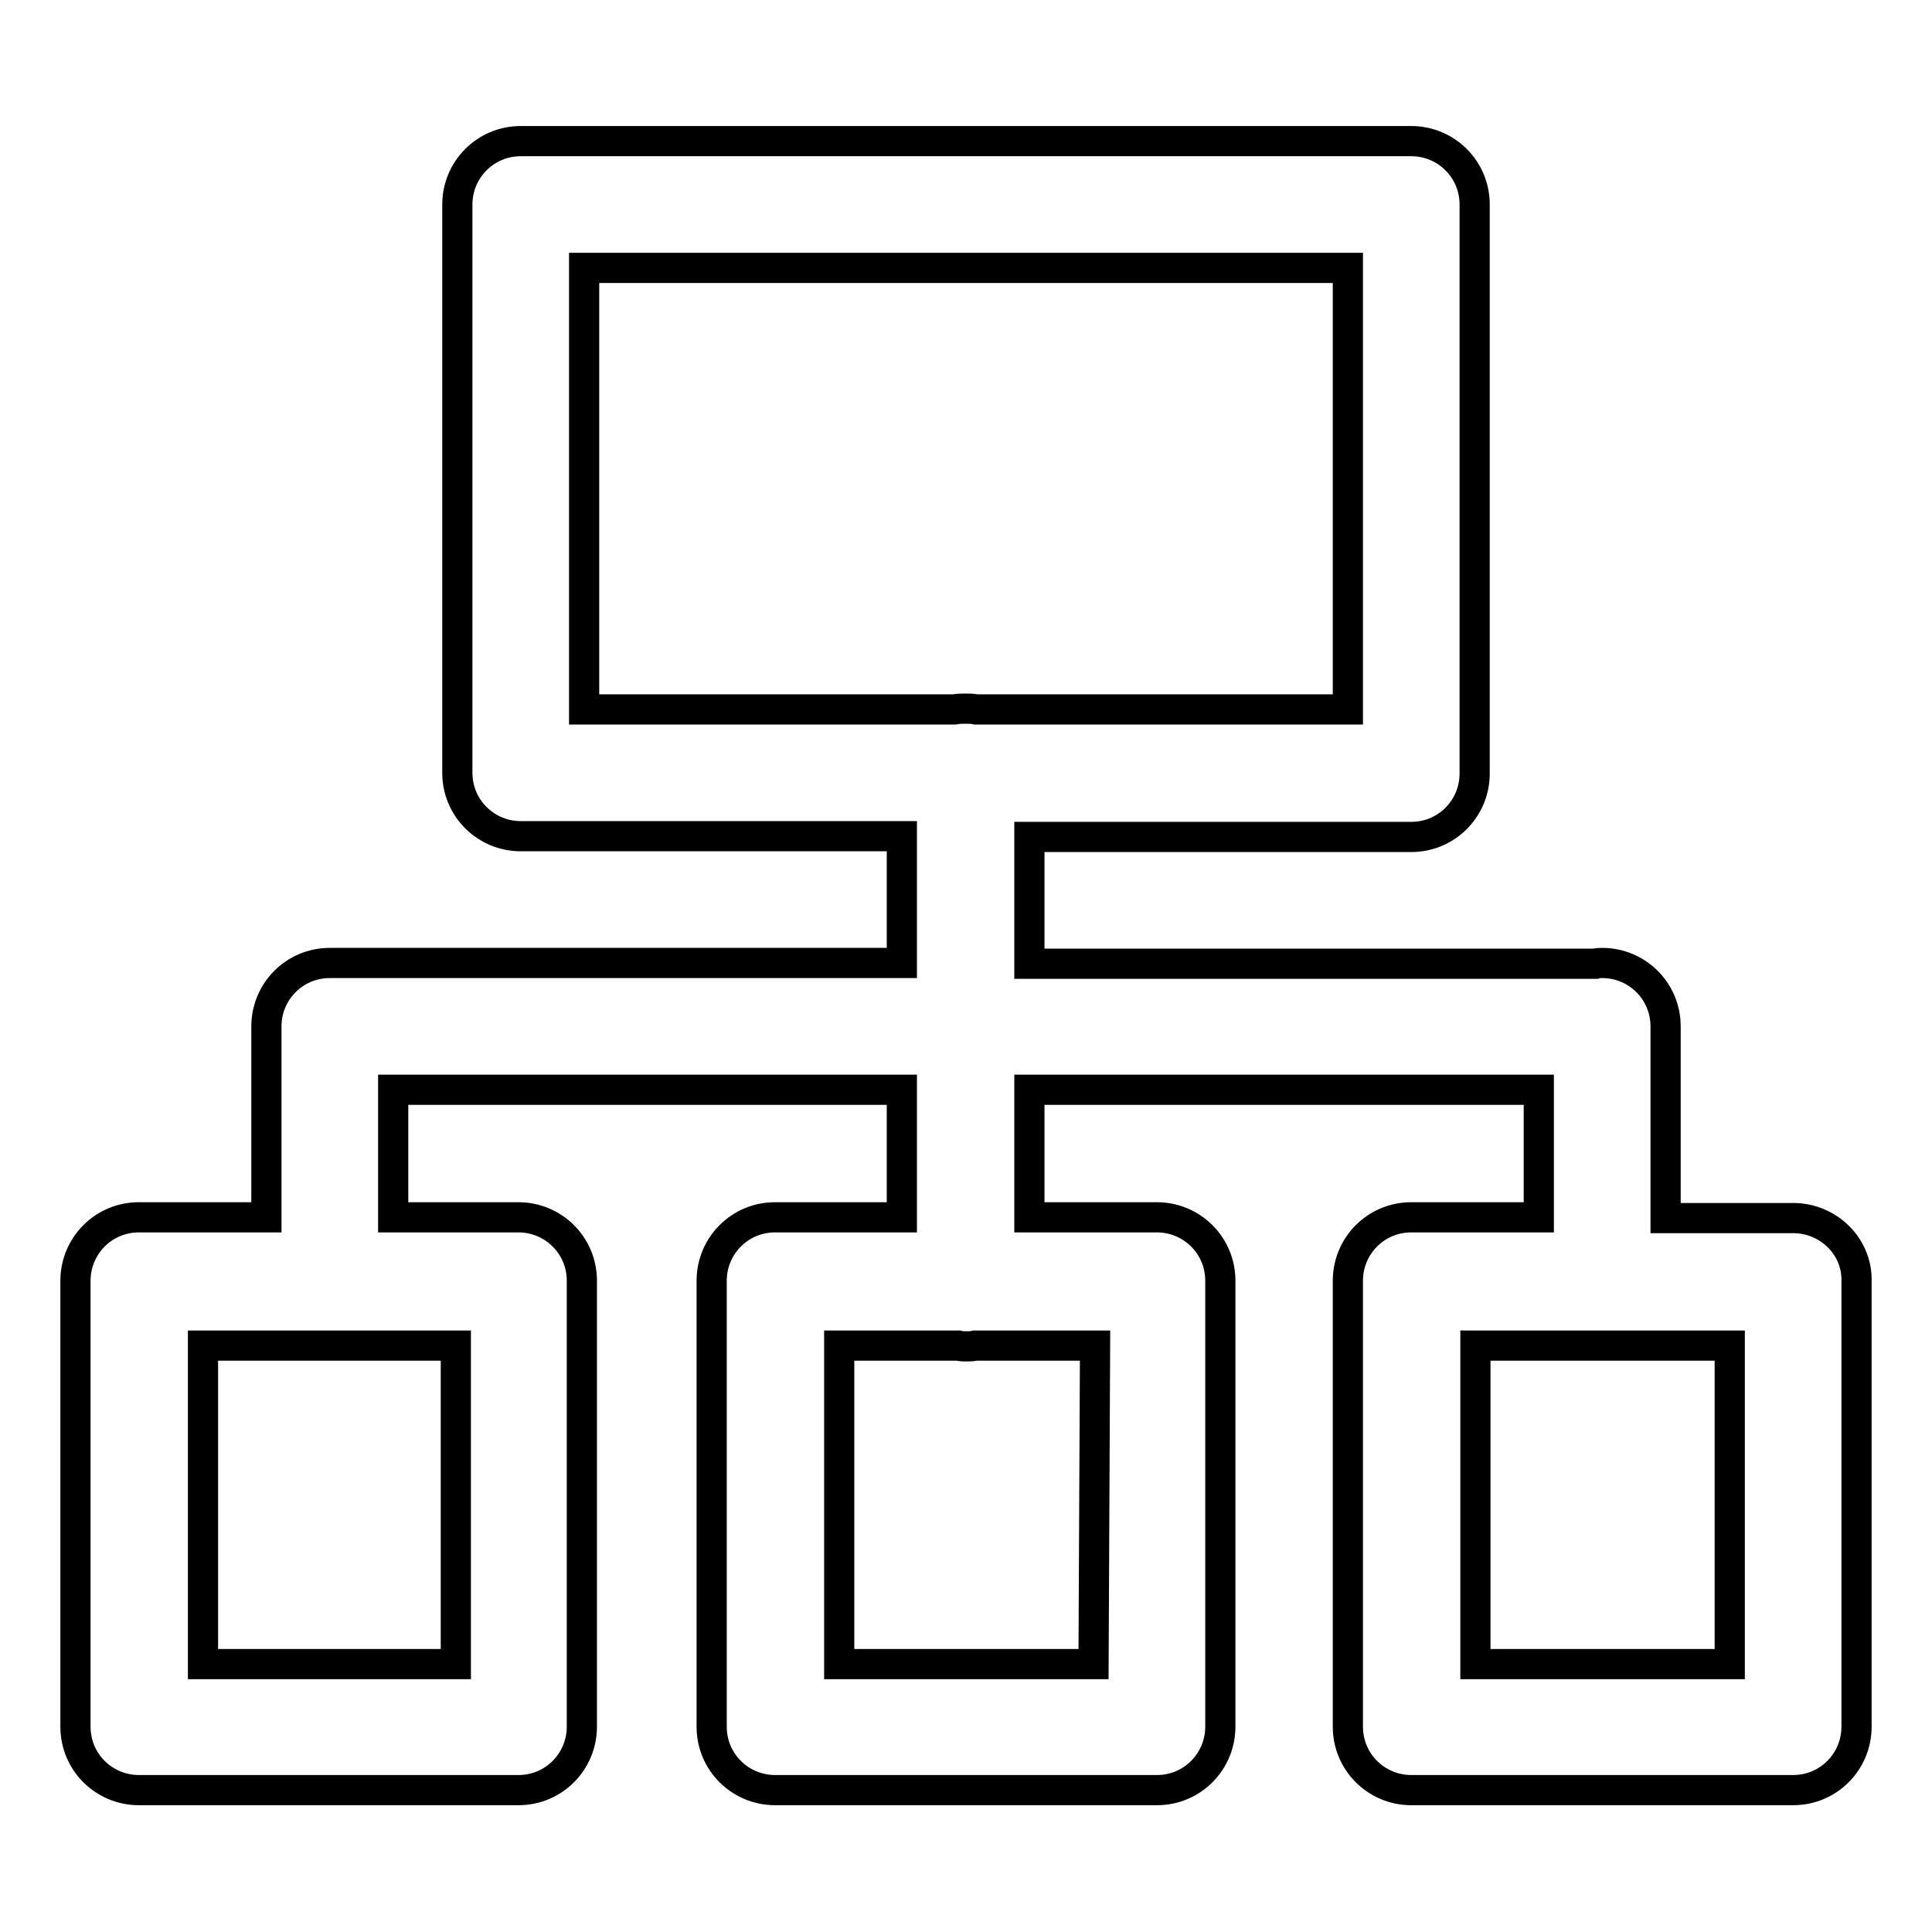
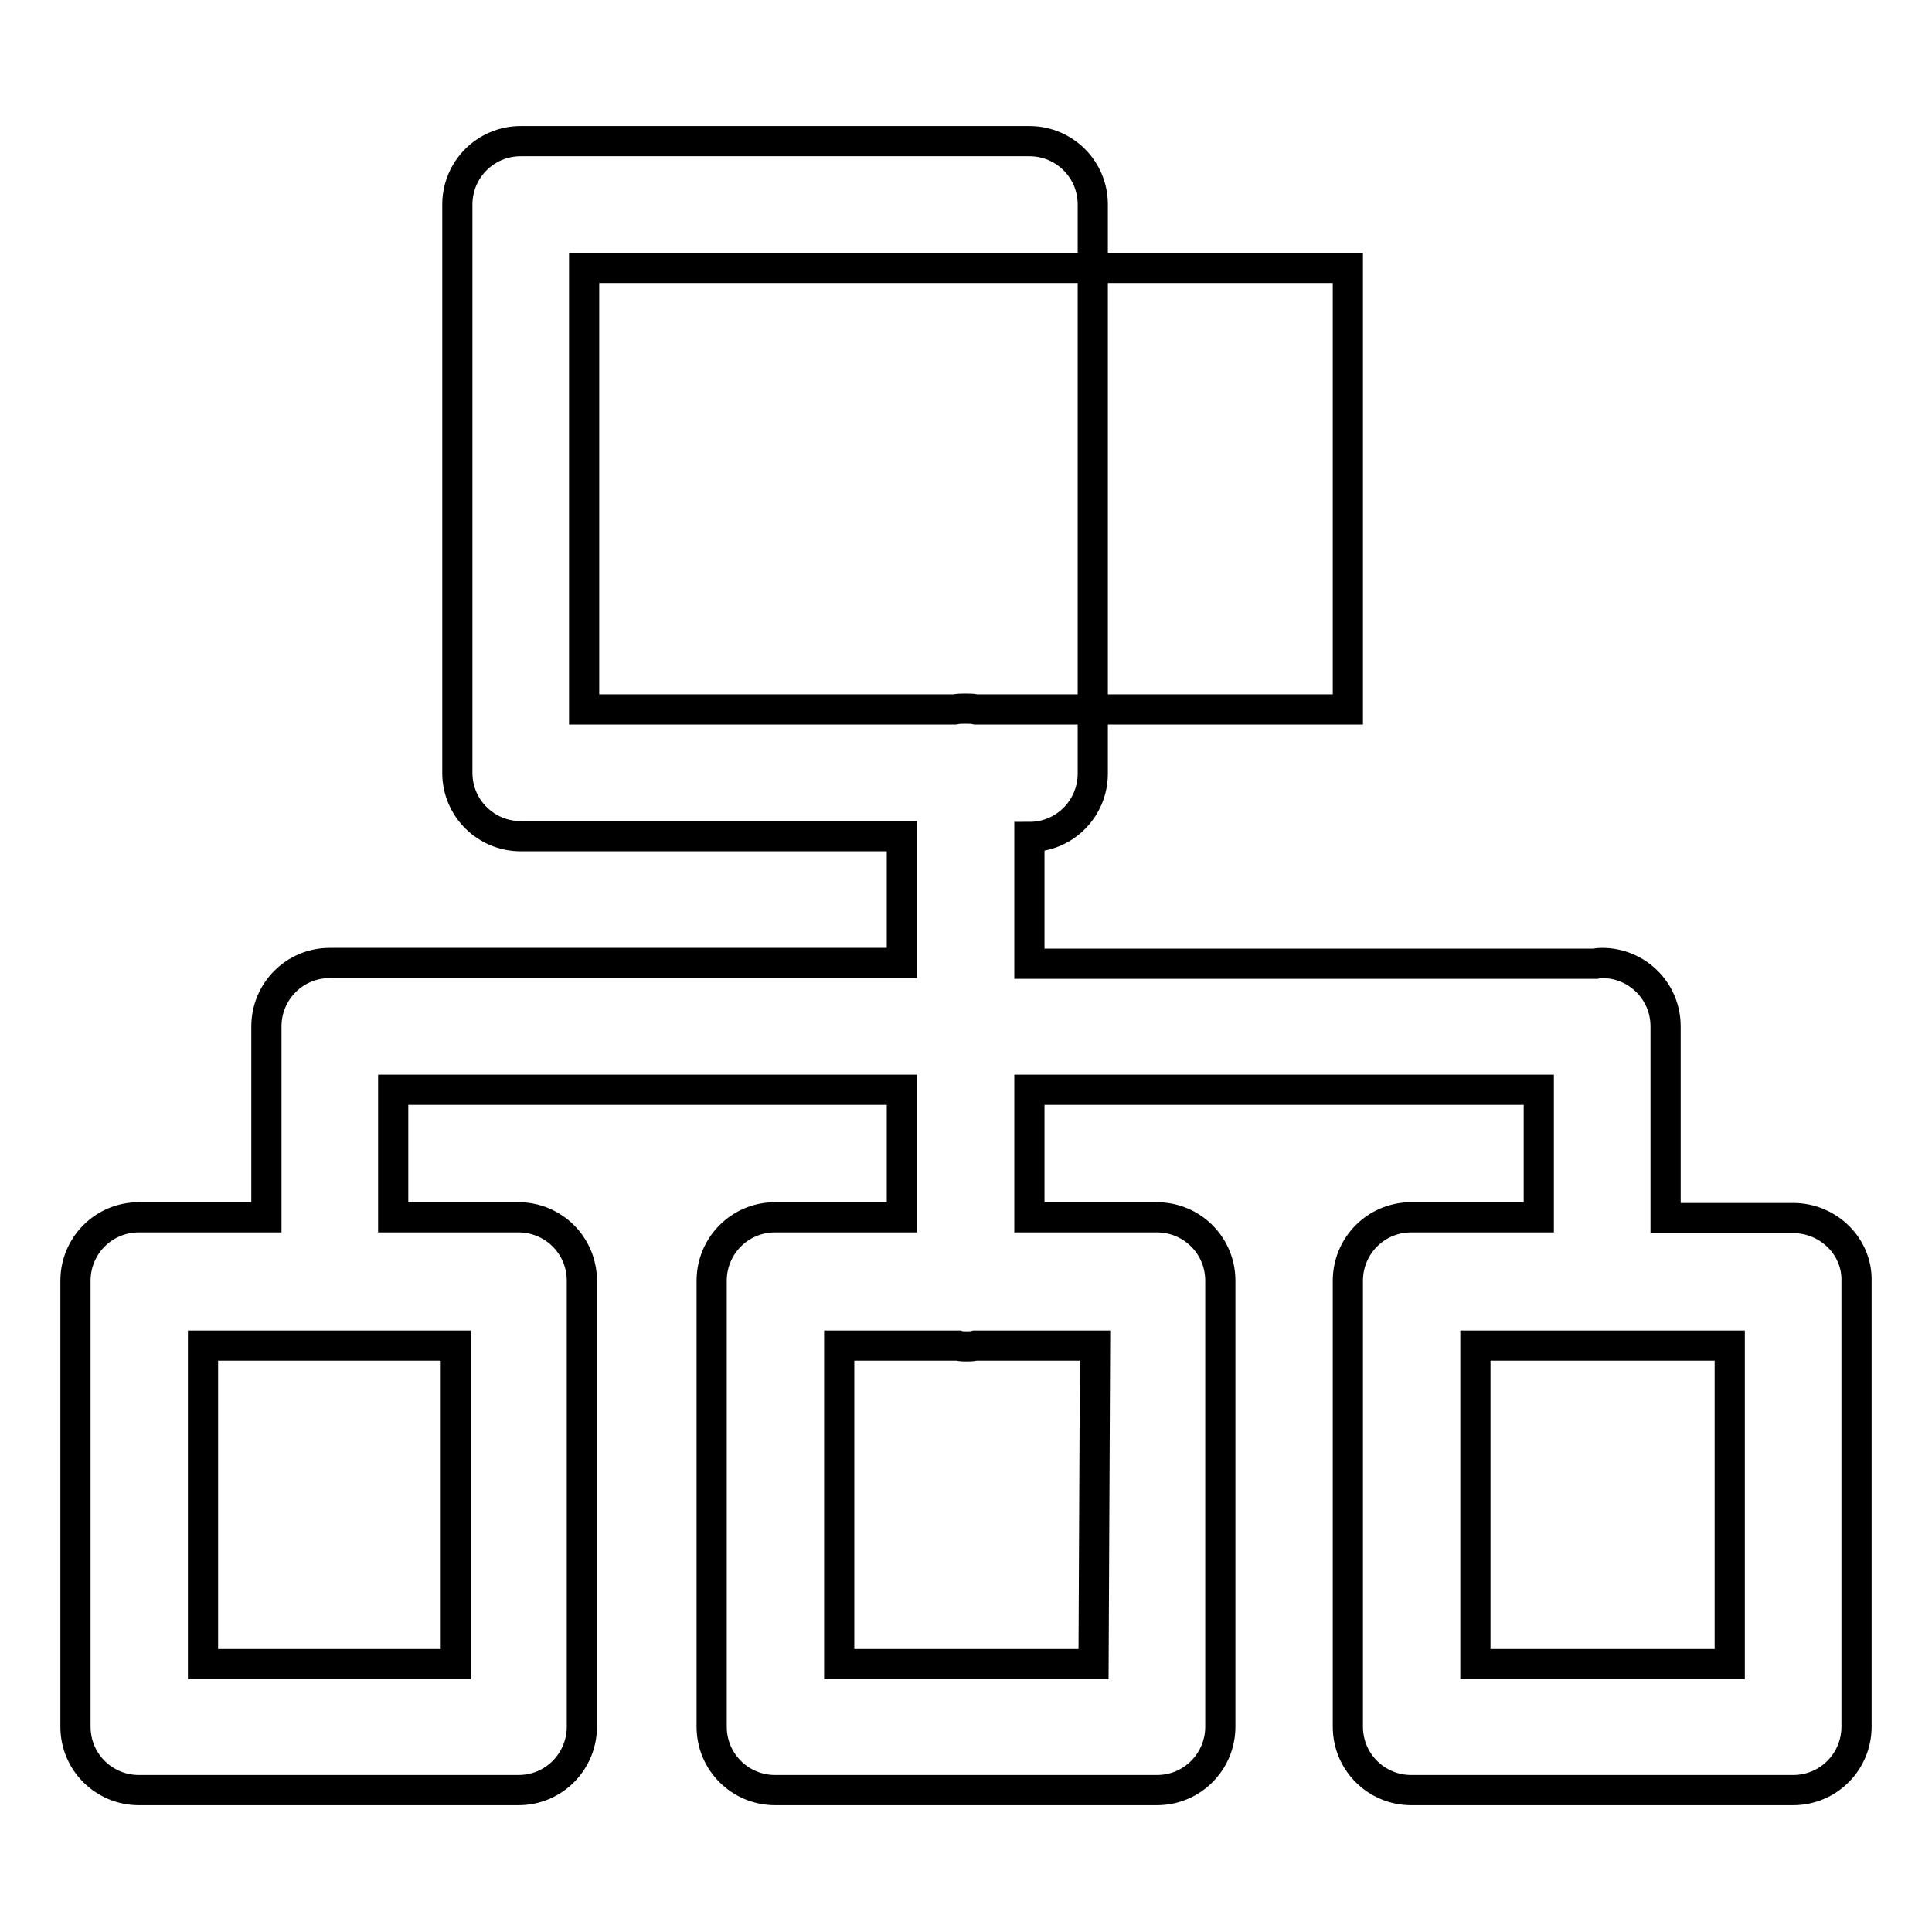
<svg xmlns="http://www.w3.org/2000/svg" version="1.1" x="0px" y="0px" viewBox="0 0 256 256" enable-background="new 0 0 256 256" xml:space="preserve">
  <g>
-     <path stroke-width="4" fill-opacity="0" stroke="#000000" d="M237.6,161.4h-16.9V136c0-4.7-3.8-8.4-8.4-8.4c-0.3,0-0.6,0-0.9,0.1h-75v-16.8H187c4.7,0,8.4-3.8,8.4-8.4 V27.1c0-4.7-3.8-8.4-8.4-8.4H69c-4.7,0-8.4,3.8-8.4,8.4v75.3c0,4.7,3.8,8.4,8.4,8.4h50.5v16.8H43.7c-4.7,0-8.4,3.8-8.4,8.4v25.3 H18.4c-4.7,0-8.4,3.8-8.4,8.4v59.1c0,4.7,3.8,8.4,8.4,8.4h50.3c4.7,0,8.4-3.8,8.4-8.4v-59.1c0-4.7-3.8-8.4-8.4-8.4H52.1v-16.9h67.4 v16.9h-16.8c-4.7,0-8.4,3.8-8.4,8.4v59.1c0,4.7,3.8,8.4,8.4,8.4h50.6c4.7,0,8.4-3.8,8.4-8.4v-59.1c0-4.7-3.8-8.4-8.4-8.4h-16.9 v-16.9h67.5v16.9H187c-4.7,0-8.4,3.8-8.4,8.4v59.1c0,4.7,3.8,8.4,8.4,8.4h50.6c4.7,0,8.4-3.8,8.4-8.4v-59.1 C246.1,165.2,242.3,161.4,237.6,161.4z M77.4,35.5h101.2V94h-49.3c-0.4-0.1-0.9-0.1-1.4-0.1c-0.5,0-0.9,0-1.4,0.1H77.4V35.5z  M60.3,220.5H26.9v-42.2h33.5V220.5z M144.9,220.5h-33.7v-42.2h15.8c0.3,0.1,0.7,0.1,1.1,0.1c0.4,0,0.7,0,1.1-0.1h15.9L144.9,220.5 L144.9,220.5z M229.2,220.5h-33.7v-42.2h33.7V220.5z" />
+     <path stroke-width="4" fill-opacity="0" stroke="#000000" d="M237.6,161.4h-16.9V136c0-4.7-3.8-8.4-8.4-8.4c-0.3,0-0.6,0-0.9,0.1h-75v-16.8c4.7,0,8.4-3.8,8.4-8.4 V27.1c0-4.7-3.8-8.4-8.4-8.4H69c-4.7,0-8.4,3.8-8.4,8.4v75.3c0,4.7,3.8,8.4,8.4,8.4h50.5v16.8H43.7c-4.7,0-8.4,3.8-8.4,8.4v25.3 H18.4c-4.7,0-8.4,3.8-8.4,8.4v59.1c0,4.7,3.8,8.4,8.4,8.4h50.3c4.7,0,8.4-3.8,8.4-8.4v-59.1c0-4.7-3.8-8.4-8.4-8.4H52.1v-16.9h67.4 v16.9h-16.8c-4.7,0-8.4,3.8-8.4,8.4v59.1c0,4.7,3.8,8.4,8.4,8.4h50.6c4.7,0,8.4-3.8,8.4-8.4v-59.1c0-4.7-3.8-8.4-8.4-8.4h-16.9 v-16.9h67.5v16.9H187c-4.7,0-8.4,3.8-8.4,8.4v59.1c0,4.7,3.8,8.4,8.4,8.4h50.6c4.7,0,8.4-3.8,8.4-8.4v-59.1 C246.1,165.2,242.3,161.4,237.6,161.4z M77.4,35.5h101.2V94h-49.3c-0.4-0.1-0.9-0.1-1.4-0.1c-0.5,0-0.9,0-1.4,0.1H77.4V35.5z  M60.3,220.5H26.9v-42.2h33.5V220.5z M144.9,220.5h-33.7v-42.2h15.8c0.3,0.1,0.7,0.1,1.1,0.1c0.4,0,0.7,0,1.1-0.1h15.9L144.9,220.5 L144.9,220.5z M229.2,220.5h-33.7v-42.2h33.7V220.5z" />
  </g>
</svg>